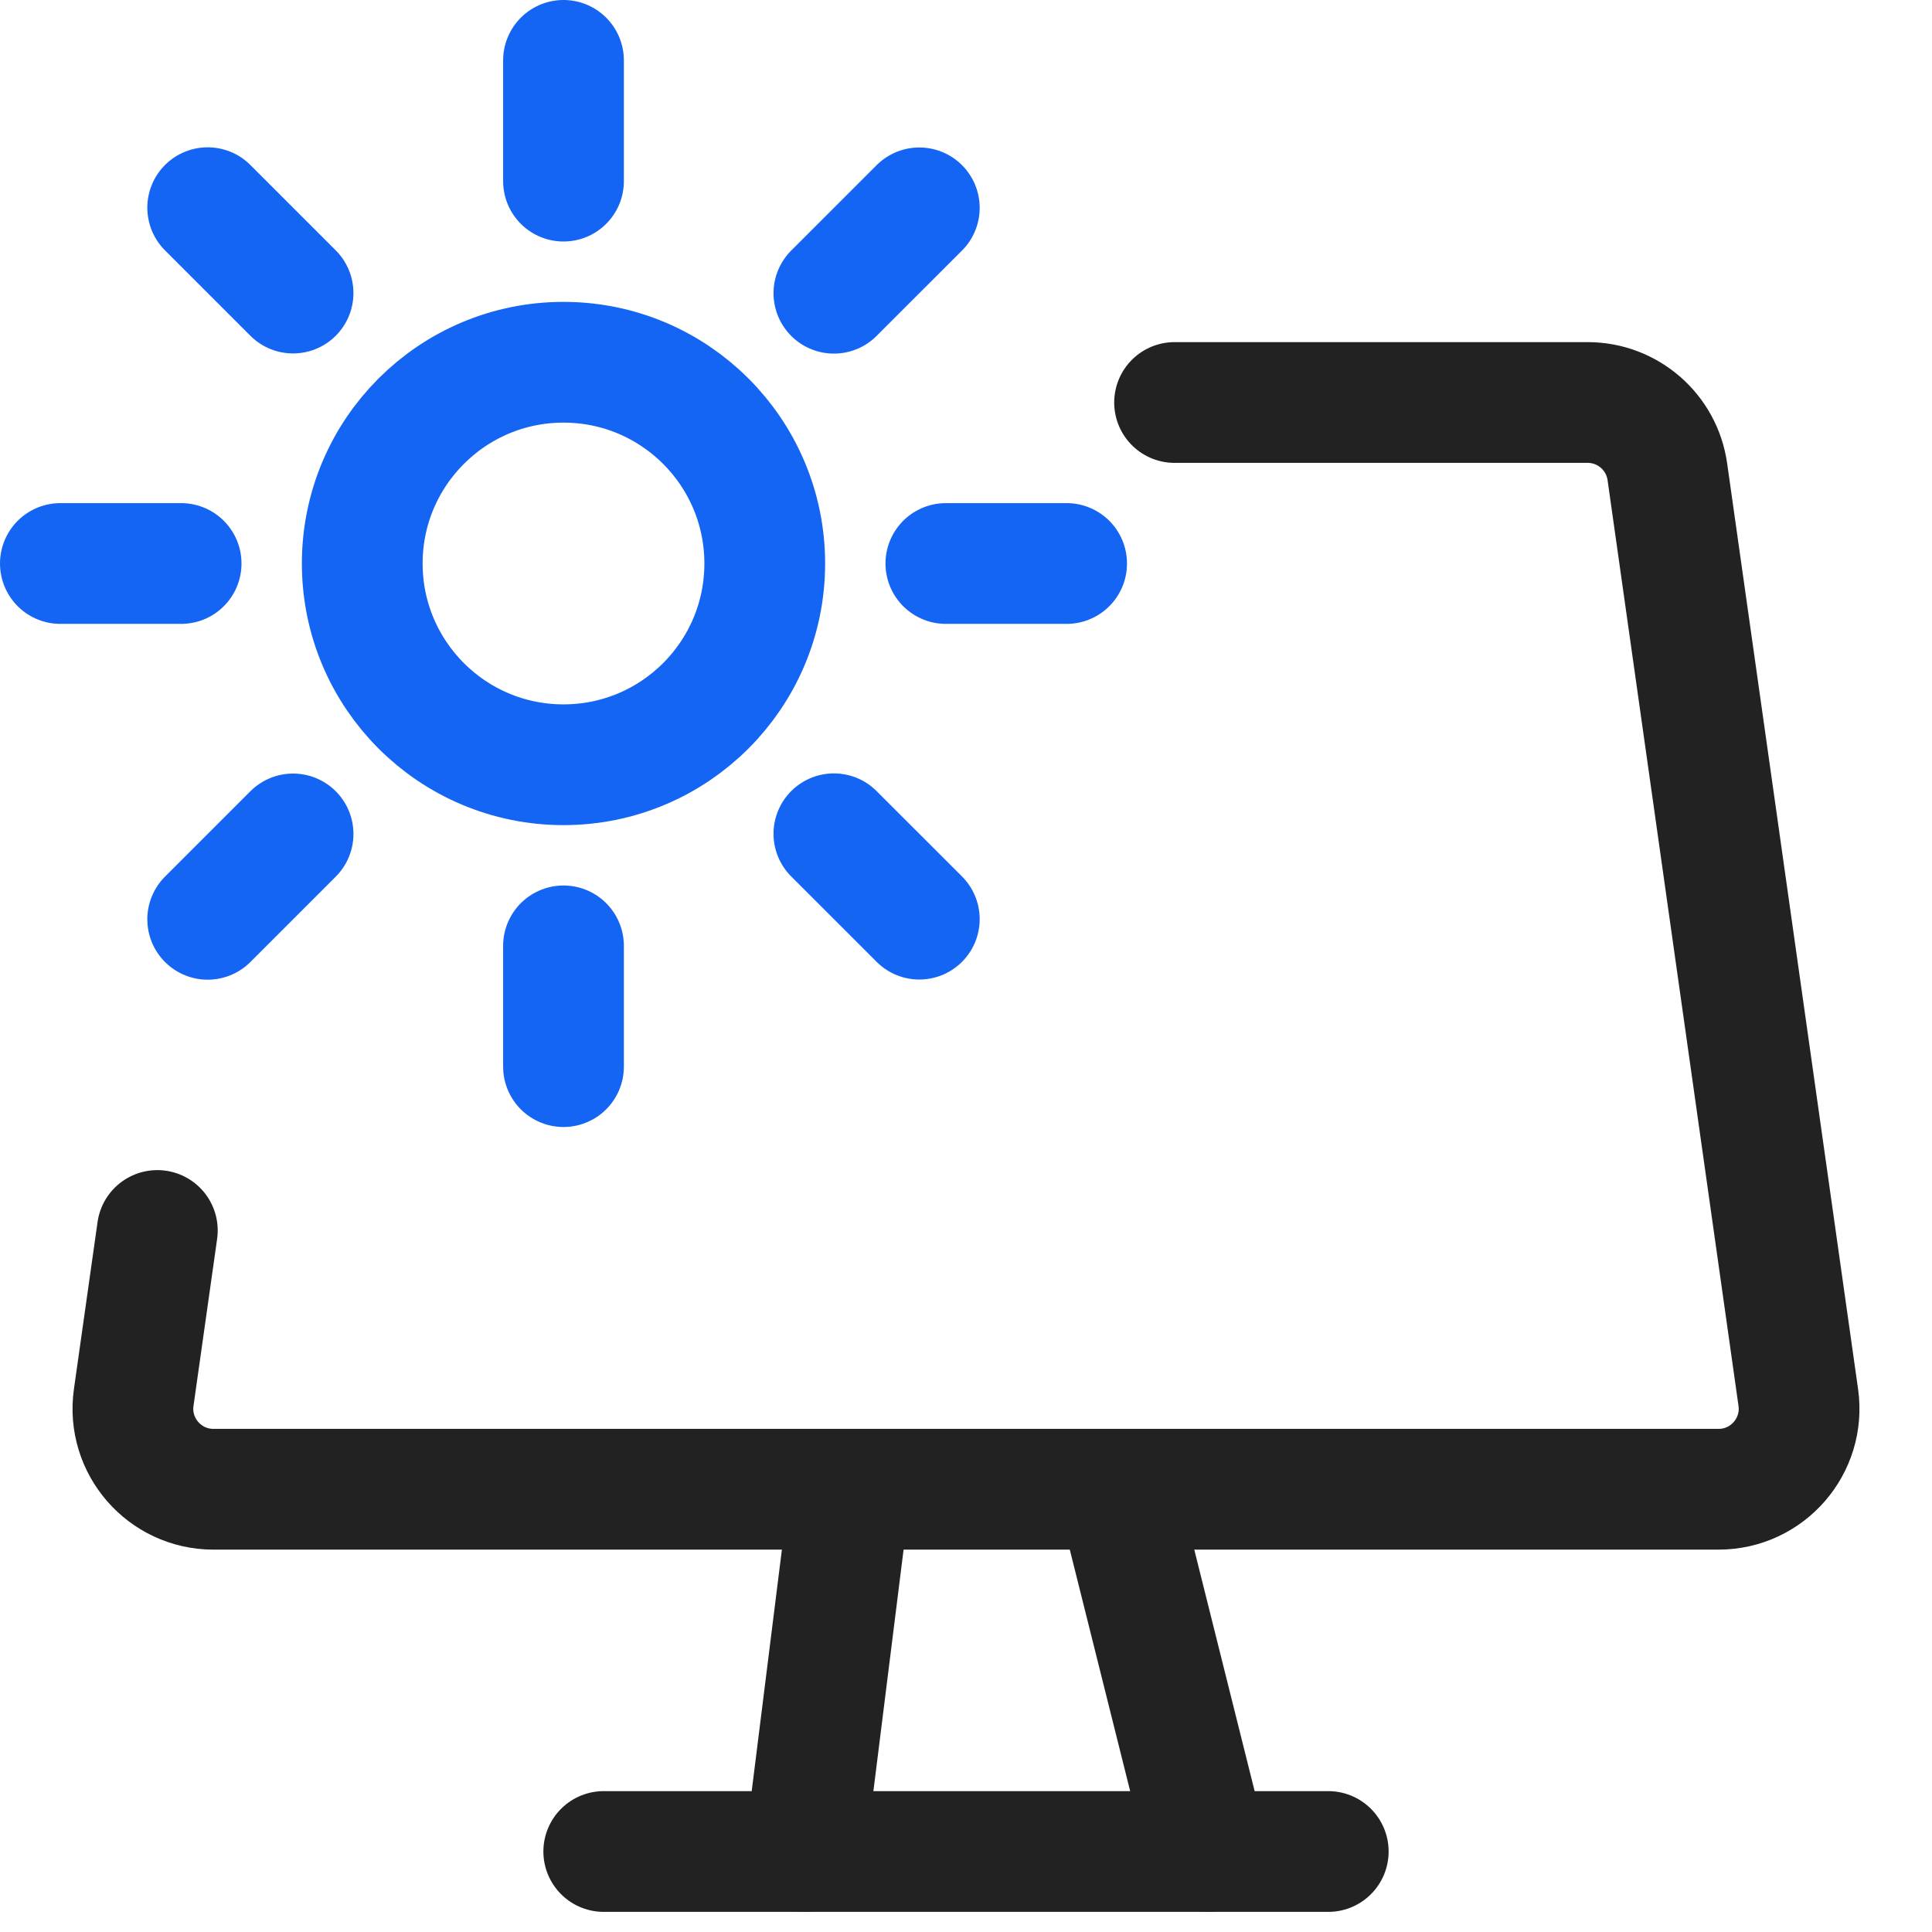
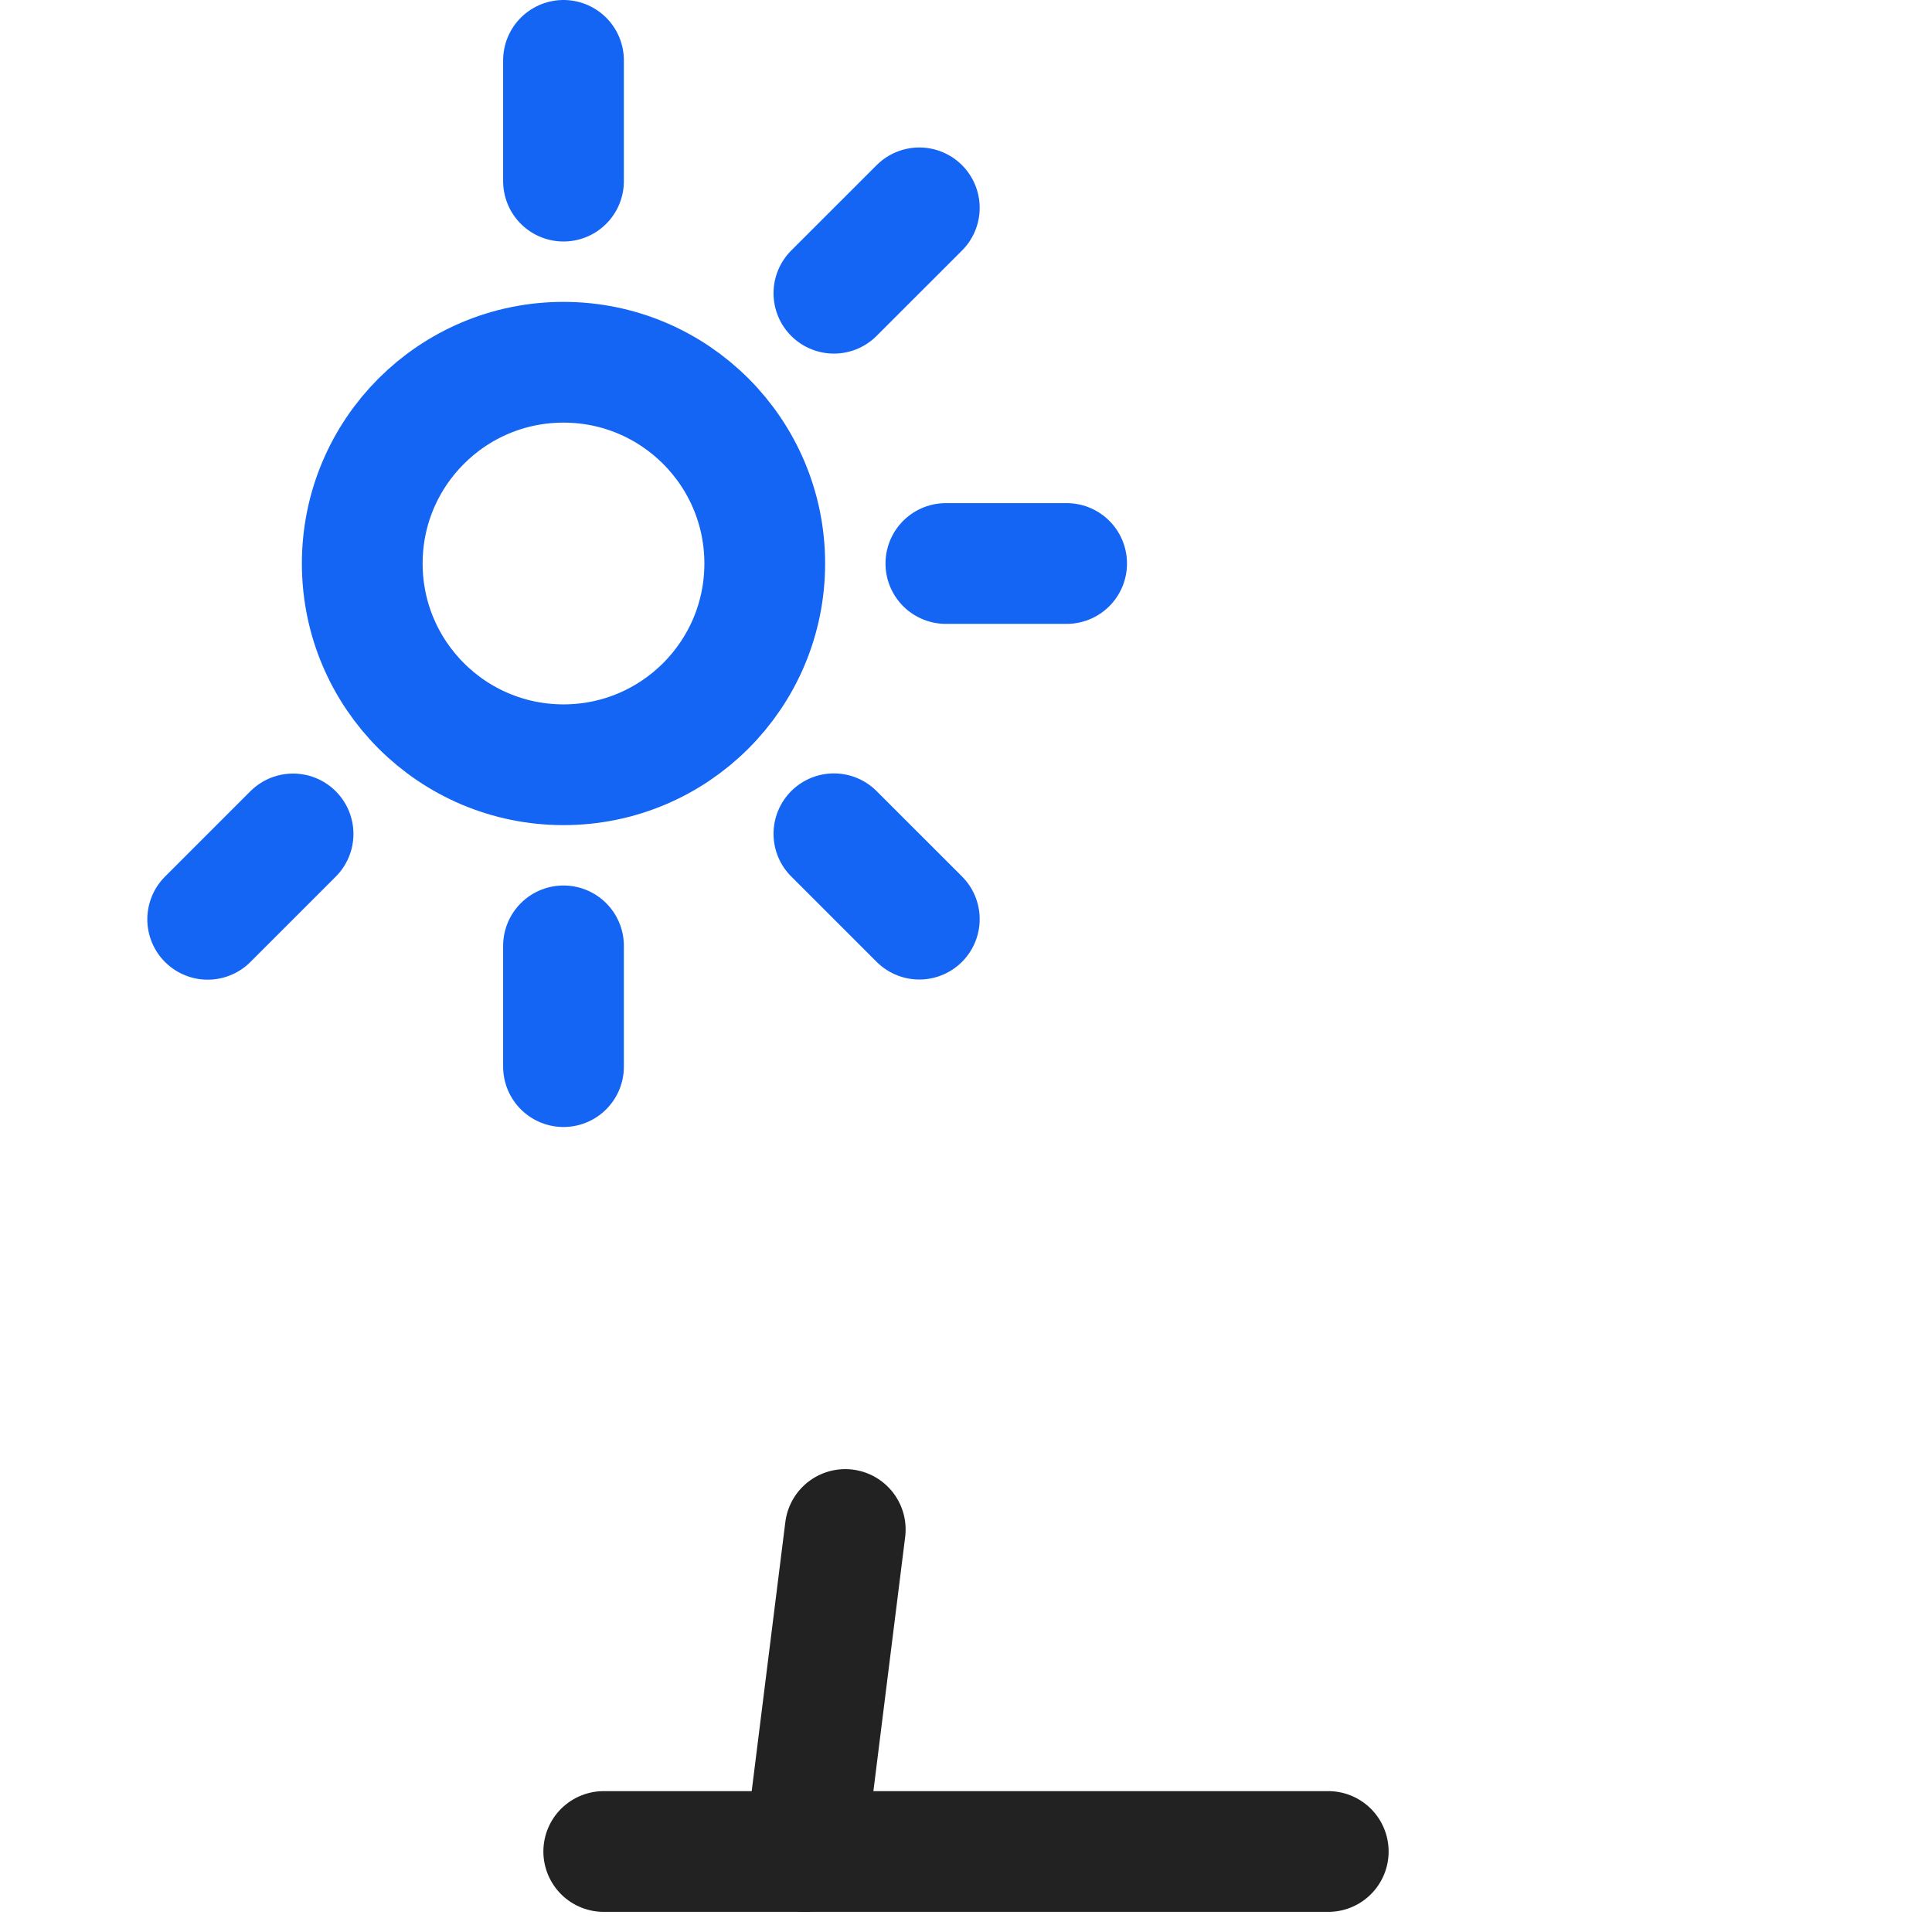
<svg xmlns="http://www.w3.org/2000/svg" width="48" height="48" viewBox="0 0 48 48" fill="none">
  <path d="M21 38L20 46" stroke="#222222" stroke-width="3" stroke-linecap="round" />
-   <path d="M28 38L30 46" stroke="#222222" stroke-width="3" stroke-linecap="round" />
  <path d="M14 4.5V1.5" stroke="#1465F4" stroke-width="3" stroke-linecap="round" />
  <path d="M14 26.5V23.5" stroke="#1465F4" stroke-width="3" stroke-linecap="round" />
  <path d="M23.5 14L26.5 14" stroke="#1465F4" stroke-width="3" stroke-linecap="round" />
-   <path d="M1.5 14L4.5 14" stroke="#1465F4" stroke-width="3" stroke-linecap="round" />
  <path d="M20.718 7.285L22.84 5.164" stroke="#1465F4" stroke-width="3" stroke-linecap="round" />
  <path d="M5.16 22.84L7.281 20.719" stroke="#1465F4" stroke-width="3" stroke-linecap="round" />
  <path d="M20.718 20.715L22.84 22.836" stroke="#1465F4" stroke-width="3" stroke-linecap="round" />
-   <path d="M5.16 5.16L7.281 7.281" stroke="#1465F4" stroke-width="3" stroke-linecap="round" />
  <path d="M15 46H33" stroke="#222222" stroke-width="3" stroke-linecap="round" />
-   <path d="M29.182 10H39.445C40.441 10 41.285 10.733 41.425 11.72L44.678 34.72C44.848 35.924 43.913 37 42.697 37H5.303C4.087 37 3.152 35.924 3.322 34.72L3.909 30.571" stroke="#222222" stroke-width="3" stroke-linecap="round" />
  <circle cx="14" cy="14" r="5" stroke="#1465F4" stroke-width="3" />
</svg>